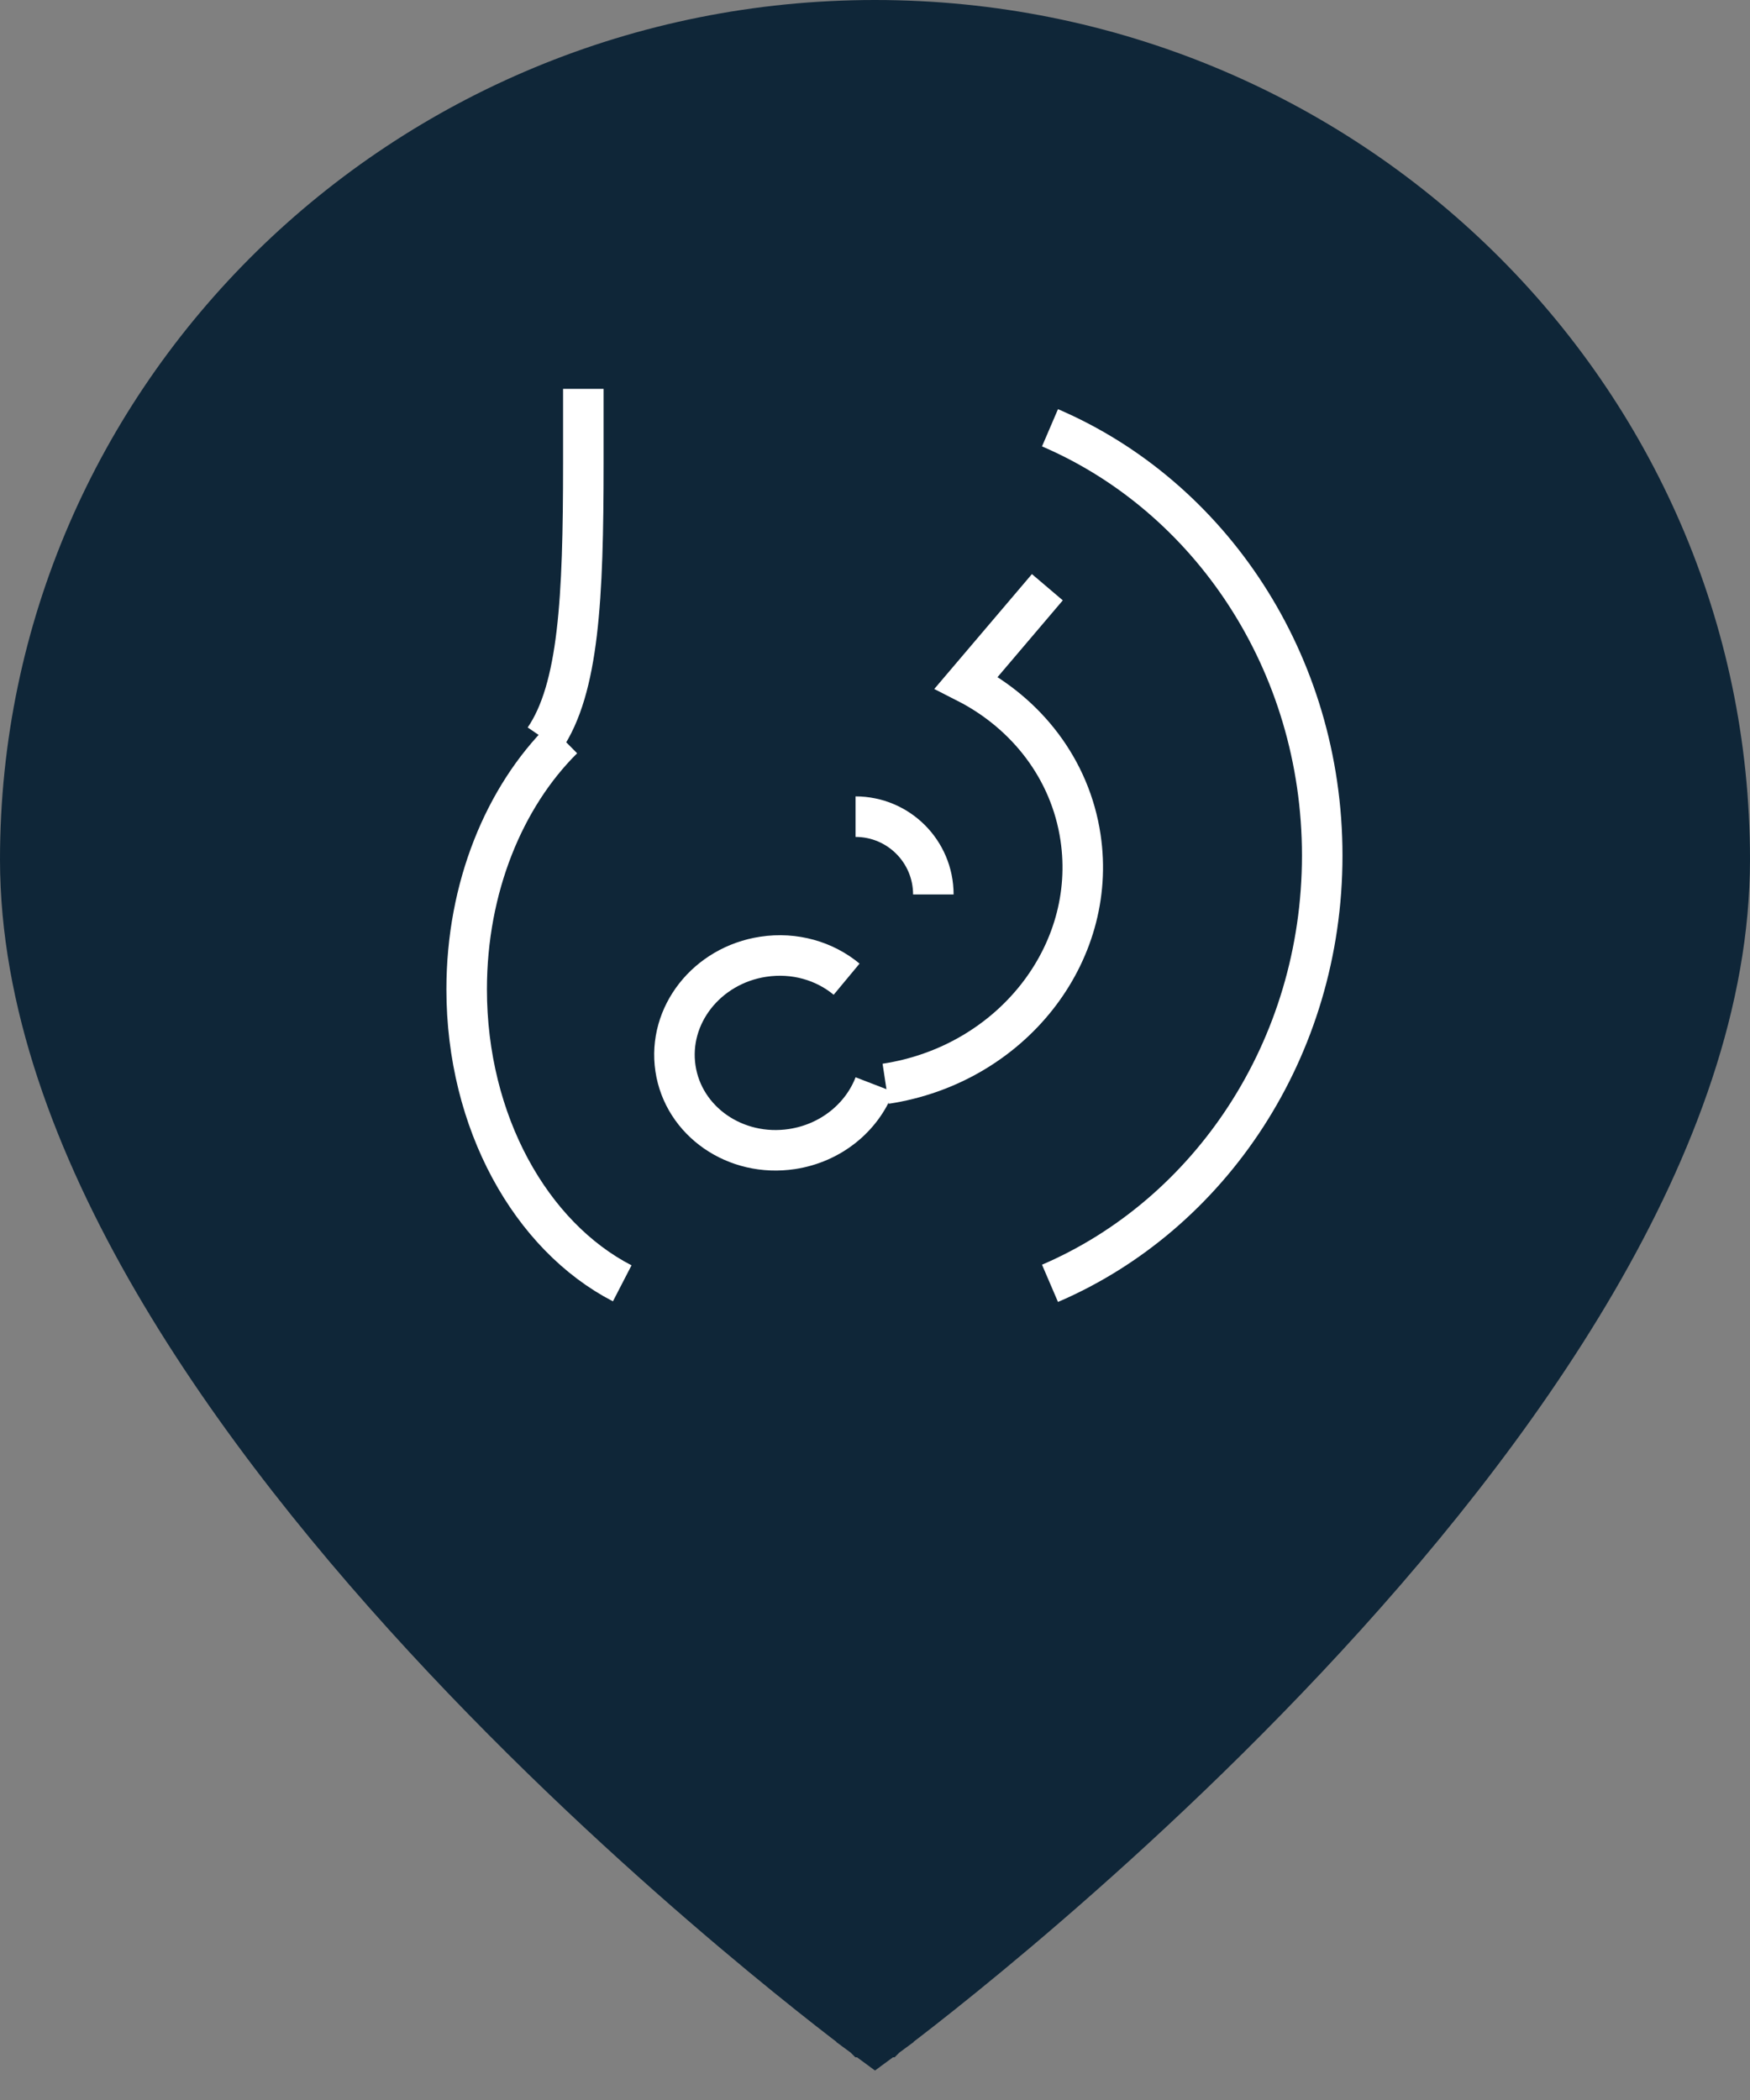
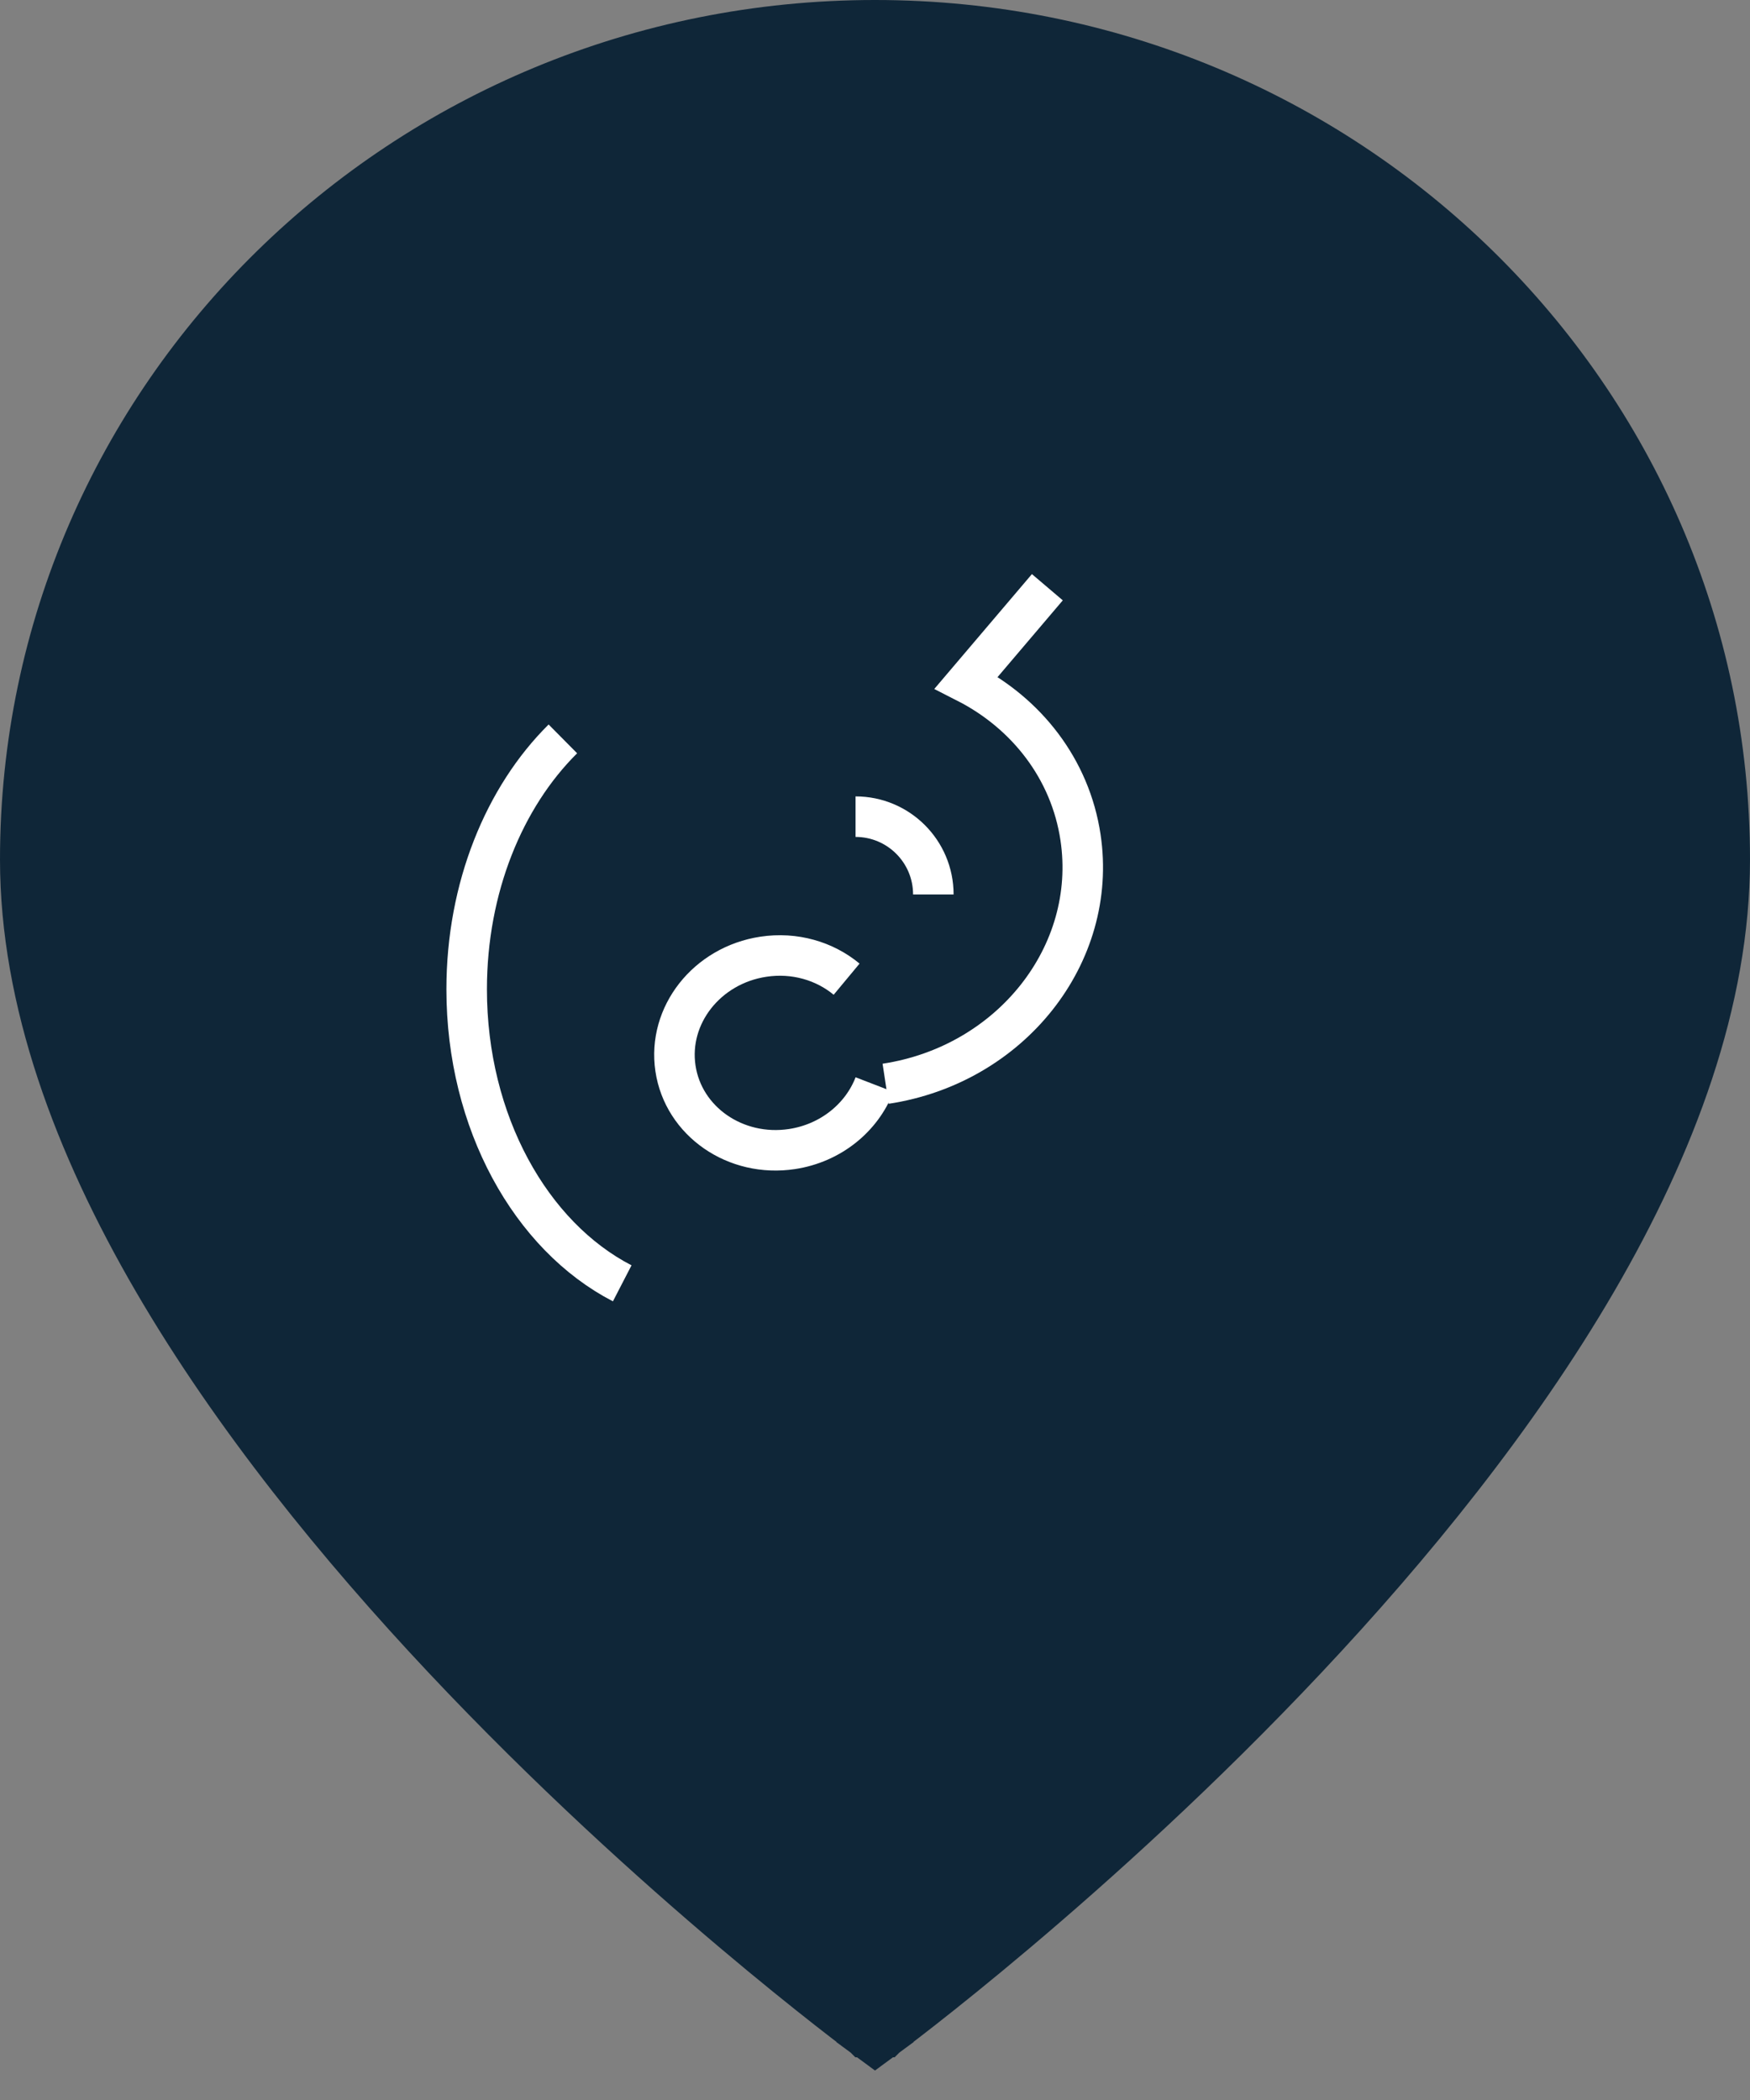
<svg xmlns="http://www.w3.org/2000/svg" width="45" height="54" viewBox="0 0 45 54" fill="none">
  <rect x="0" y="0" width="45" height="54" fill="#808080" stroke="none" />
  <path d="M22.5 52L22.204 52.403L22.5 52.621L22.796 52.403L22.5 52ZM22.5 52C22.796 52.403 22.797 52.403 22.797 52.402L22.798 52.402L22.801 52.399L22.813 52.39L22.861 52.355C22.902 52.324 22.964 52.278 23.044 52.217C23.203 52.096 23.436 51.918 23.732 51.686C24.324 51.222 25.169 50.545 26.182 49.689C28.208 47.977 30.91 45.546 33.614 42.67C36.317 39.796 39.031 36.468 41.073 32.962C43.112 29.46 44.5 25.743 44.5 22.103C44.5 10.163 34.642 0.5 22.5 0.5C10.359 0.5 0.5 10.163 0.5 22.103C0.5 25.743 1.888 29.46 3.927 32.962C5.969 36.468 8.683 39.796 11.386 42.67C14.09 45.546 16.792 47.977 18.818 49.689C19.831 50.545 20.676 51.222 21.268 51.686C21.564 51.918 21.797 52.096 21.956 52.217C22.036 52.278 22.098 52.324 22.139 52.355L22.187 52.39L22.199 52.399L22.202 52.402L22.203 52.402C22.203 52.403 22.204 52.403 22.5 52Z" fill="#0F2638" stroke="#0F2638" />
  <path d="M34 21.942C34 15.347 29.095 10 23.045 10H15.736C15.736 11.895 15.582 17.17 15.117 17.737C14.559 18.418 13.363 20.008 12.95 21.053C12.584 21.979 12.022 24.467 12.022 25.316C12.022 26.188 11.466 30.794 15.969 32.706C20.472 34.617 24.372 34.173 27.49 32.91C30.504 30.782 34 26.148 34 21.942Z" fill="#0F2638" />
  <path d="M22.487 27.889C22.161 28.734 21.368 29.395 20.366 29.547C18.915 29.767 17.573 28.838 17.369 27.473C17.165 26.107 18.176 24.822 19.627 24.602C20.434 24.479 21.208 24.712 21.77 25.179" stroke="white" stroke-width="1.042" />
  <path d="M22.773 27.868C25.991 27.38 28.235 24.545 27.785 21.535C27.522 19.77 26.389 18.337 24.848 17.552L26.932 15.1" stroke="white" stroke-width="1.042" />
  <path d="M24 23C24 21.895 23.105 21 22 21" stroke="white" stroke-width="1.042" />
-   <path d="M27 11C31.105 12.762 34 17.023 34 22C34 26.977 31.105 31.238 27 33" stroke="white" stroke-width="1.042" />
  <path d="M16 33C13.654 31.788 12 28.86 12 25.439C12 22.822 12.968 20.492 14.474 19" stroke="white" stroke-width="1.042" />
-   <path d="M14 19C14.881 17.708 15 15.396 15 11.91C15 11.654 15 10 15 10" stroke="white" stroke-width="1.042" />
</svg>